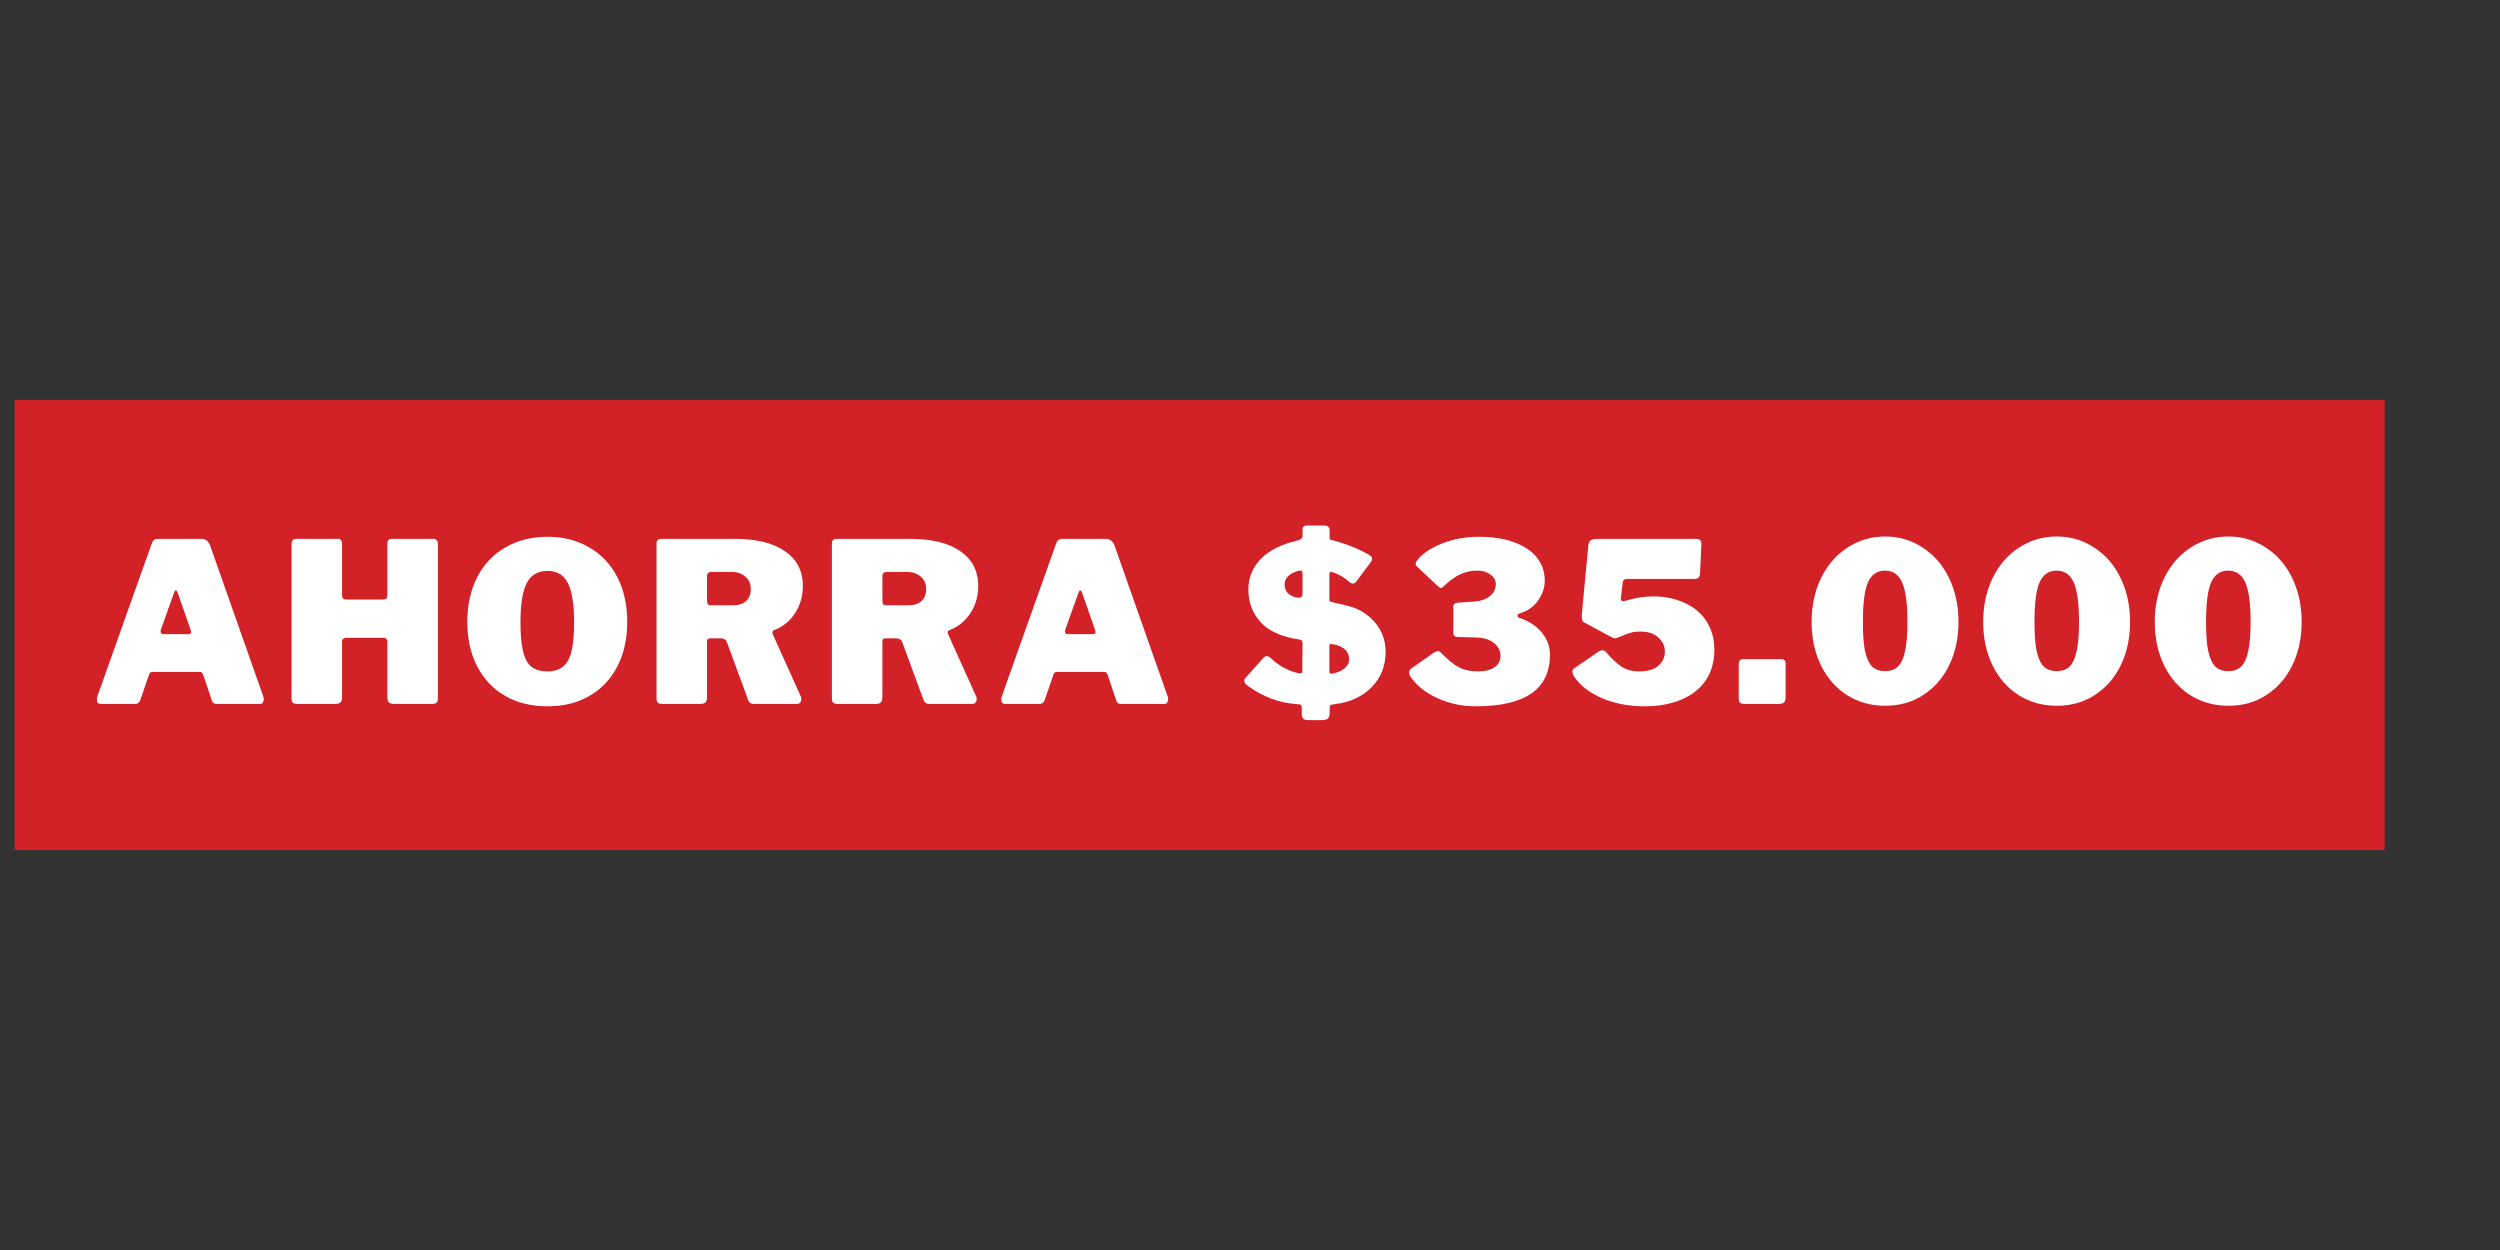
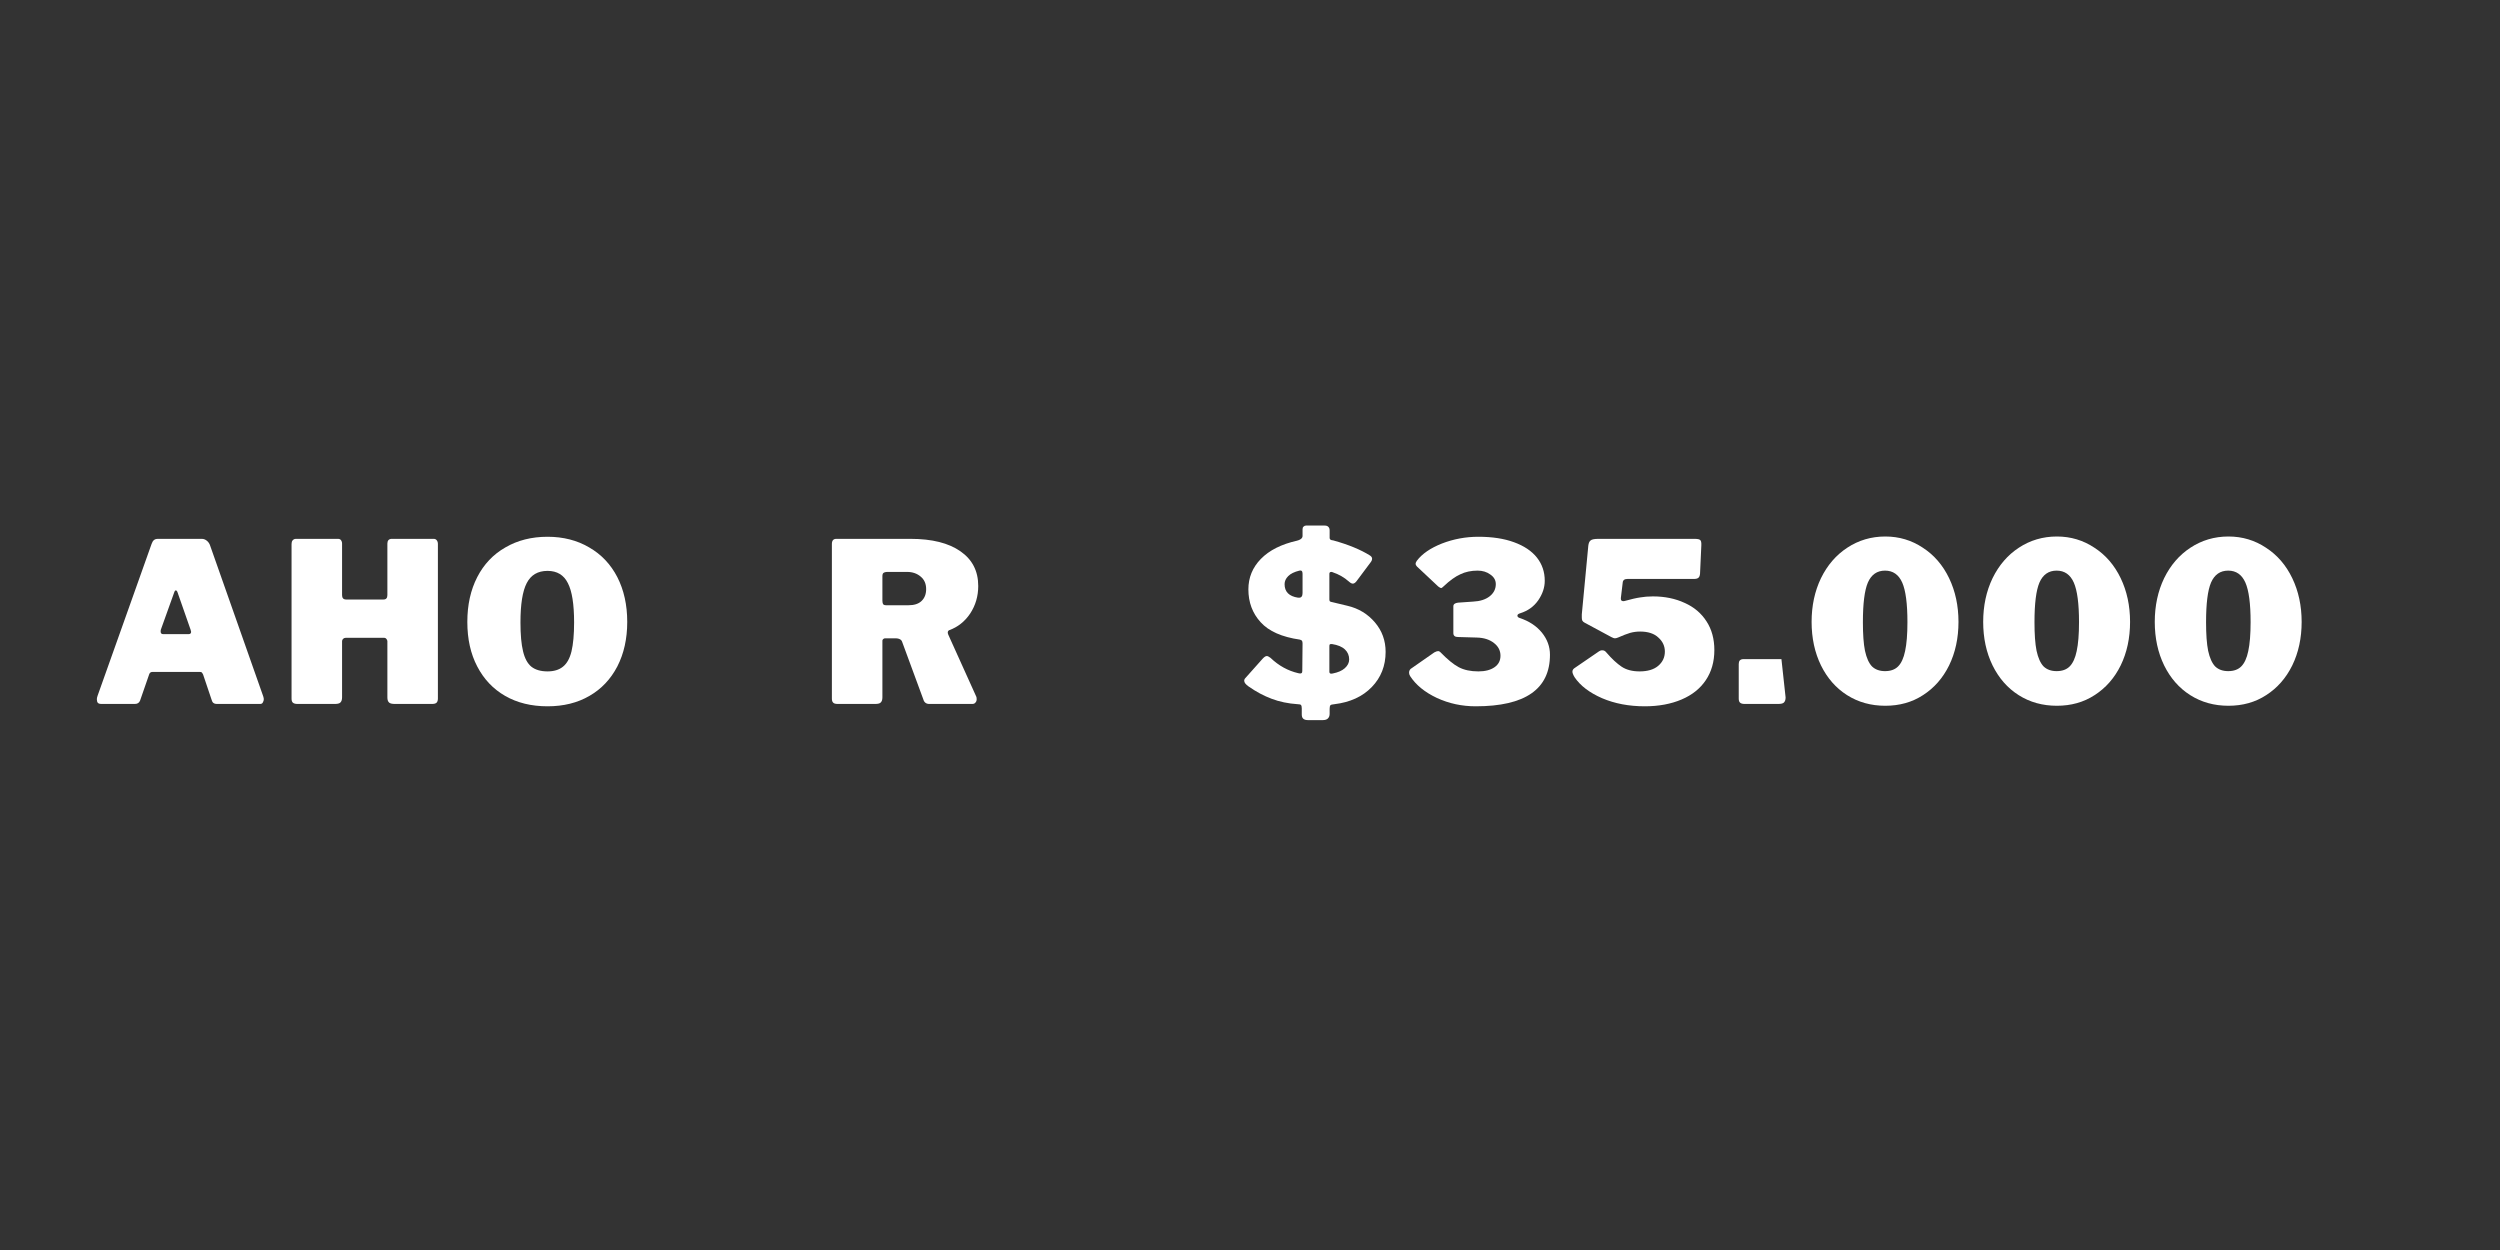
<svg xmlns="http://www.w3.org/2000/svg" width="200" zoomAndPan="magnify" viewBox="0 0 150 75" height="100" preserveAspectRatio="xMidYMid meet" version="1.2">
  <rect x="0" y="0" width="150" height="75" fill="#333333" stroke="none" />
  <defs>
    <clipPath id="a82a179724">
-       <path d="M 0.879 23.996 L 143.121 23.996 L 143.121 51.004 L 0.879 51.004 Z M 0.879 23.996 " />
-     </clipPath>
+       </clipPath>
  </defs>
  <g id="bb1c6a3b60">
    <g clip-rule="nonzero" clip-path="url(#a82a179724)">
-       <path style=" stroke:none;fill-rule:nonzero;fill:#d32128;fill-opacity:1;" d="M 0.879 23.996 L 143.078 23.996 L 143.078 51.004 L 0.879 51.004 Z M 0.879 23.996 " />
-     </g>
+       </g>
    <g style="fill:#ffffff;fill-opacity:1;">
      <g transform="translate(5.483, 42.237)">
        <path style="stroke:none" d="M 0.578 0 C 0.504 0 0.441 -0.02 0.391 -0.062 C 0.348 -0.113 0.328 -0.188 0.328 -0.281 C 0.328 -0.344 0.344 -0.414 0.375 -0.5 L 3.609 -9.594 C 3.648 -9.707 3.695 -9.785 3.75 -9.828 C 3.801 -9.879 3.883 -9.906 4 -9.906 L 6.625 -9.906 C 6.738 -9.906 6.836 -9.867 6.922 -9.797 C 7.004 -9.734 7.066 -9.648 7.109 -9.547 L 10.312 -0.453 C 10.332 -0.379 10.344 -0.328 10.344 -0.297 C 10.344 -0.211 10.32 -0.141 10.281 -0.078 C 10.25 -0.023 10.195 0 10.125 0 L 7.516 0 C 7.359 0 7.258 -0.078 7.219 -0.234 L 6.703 -1.766 C 6.672 -1.828 6.645 -1.867 6.625 -1.891 C 6.602 -1.91 6.562 -1.922 6.5 -1.922 L 3.672 -1.922 C 3.566 -1.922 3.5 -1.875 3.469 -1.781 L 2.922 -0.203 C 2.867 -0.066 2.766 0 2.609 0 Z M 5.828 -4.188 C 5.93 -4.188 5.984 -4.234 5.984 -4.328 C 5.984 -4.336 5.973 -4.379 5.953 -4.453 L 5.156 -6.734 C 5.133 -6.785 5.102 -6.812 5.062 -6.812 C 5.031 -6.812 5.004 -6.785 4.984 -6.734 L 4.172 -4.469 C 4.16 -4.438 4.156 -4.395 4.156 -4.344 C 4.156 -4.238 4.207 -4.188 4.312 -4.188 Z M 5.828 -4.188 " />
      </g>
    </g>
    <g style="fill:#ffffff;fill-opacity:1;">
      <g transform="translate(16.805, 42.237)">
        <path style="stroke:none" d="M 3.938 -3.969 C 3.875 -3.969 3.82 -3.945 3.781 -3.906 C 3.738 -3.863 3.719 -3.816 3.719 -3.766 L 3.719 -0.391 C 3.719 -0.242 3.68 -0.141 3.609 -0.078 C 3.547 -0.023 3.438 0 3.281 0 L 1.047 0 C 0.922 0 0.828 -0.023 0.766 -0.078 C 0.711 -0.129 0.688 -0.211 0.688 -0.328 L 0.688 -9.594 C 0.688 -9.688 0.707 -9.758 0.75 -9.812 C 0.801 -9.875 0.867 -9.906 0.953 -9.906 L 3.484 -9.906 C 3.555 -9.906 3.613 -9.879 3.656 -9.828 C 3.695 -9.773 3.719 -9.707 3.719 -9.625 L 3.719 -6.531 C 3.719 -6.352 3.801 -6.266 3.969 -6.266 L 6.203 -6.266 C 6.359 -6.266 6.438 -6.352 6.438 -6.531 L 6.438 -9.625 C 6.438 -9.707 6.457 -9.773 6.5 -9.828 C 6.551 -9.879 6.613 -9.906 6.688 -9.906 L 9.219 -9.906 C 9.301 -9.906 9.363 -9.875 9.406 -9.812 C 9.445 -9.758 9.469 -9.688 9.469 -9.594 L 9.469 -0.328 C 9.469 -0.211 9.441 -0.129 9.391 -0.078 C 9.336 -0.023 9.242 0 9.109 0 L 6.891 0 C 6.734 0 6.617 -0.023 6.547 -0.078 C 6.473 -0.141 6.438 -0.242 6.438 -0.391 L 6.438 -3.766 C 6.438 -3.816 6.414 -3.863 6.375 -3.906 C 6.344 -3.945 6.297 -3.969 6.234 -3.969 Z M 3.938 -3.969 " />
      </g>
    </g>
    <g style="fill:#ffffff;fill-opacity:1;">
      <g transform="translate(27.634, 42.237)">
        <path style="stroke:none" d="M 5.219 0.141 C 4.25 0.141 3.398 -0.066 2.672 -0.484 C 1.953 -0.898 1.395 -1.488 1 -2.25 C 0.602 -3.008 0.406 -3.898 0.406 -4.922 C 0.406 -5.941 0.602 -6.836 1 -7.609 C 1.395 -8.379 1.957 -8.973 2.688 -9.391 C 3.414 -9.816 4.258 -10.031 5.219 -10.031 C 6.164 -10.031 7 -9.816 7.719 -9.391 C 8.445 -8.973 9.008 -8.379 9.406 -7.609 C 9.801 -6.836 10 -5.941 10 -4.922 C 10 -3.91 9.801 -3.02 9.406 -2.25 C 9.008 -1.488 8.453 -0.898 7.734 -0.484 C 7.016 -0.066 6.176 0.141 5.219 0.141 Z M 5.219 -1.953 C 5.602 -1.953 5.91 -2.047 6.141 -2.234 C 6.379 -2.422 6.551 -2.727 6.656 -3.156 C 6.758 -3.582 6.812 -4.16 6.812 -4.891 C 6.812 -5.984 6.688 -6.77 6.438 -7.25 C 6.195 -7.738 5.789 -7.984 5.219 -7.984 C 4.633 -7.984 4.219 -7.738 3.969 -7.25 C 3.719 -6.77 3.594 -5.984 3.594 -4.891 C 3.594 -4.16 3.645 -3.582 3.75 -3.156 C 3.852 -2.727 4.02 -2.422 4.25 -2.234 C 4.488 -2.047 4.812 -1.953 5.219 -1.953 Z M 5.219 -1.953 " />
      </g>
    </g>
    <g style="fill:#ffffff;fill-opacity:1;">
      <g transform="translate(38.703, 42.237)">
-         <path style="stroke:none" d="M 9.359 -0.422 C 9.367 -0.391 9.375 -0.344 9.375 -0.281 C 9.375 -0.195 9.348 -0.129 9.297 -0.078 C 9.254 -0.023 9.191 0 9.109 0 L 6.531 0 C 6.344 0 6.223 -0.094 6.172 -0.281 L 4.906 -3.719 C 4.883 -3.789 4.844 -3.844 4.781 -3.875 C 4.719 -3.914 4.625 -3.938 4.5 -3.938 L 3.891 -3.938 C 3.828 -3.938 3.781 -3.914 3.75 -3.875 C 3.727 -3.844 3.719 -3.816 3.719 -3.797 L 3.719 -0.391 C 3.719 -0.242 3.68 -0.141 3.609 -0.078 C 3.547 -0.023 3.438 0 3.281 0 L 1.047 0 C 0.91 0 0.816 -0.023 0.766 -0.078 C 0.711 -0.129 0.688 -0.211 0.688 -0.328 L 0.688 -9.594 C 0.688 -9.801 0.773 -9.906 0.953 -9.906 L 5.406 -9.906 C 6.695 -9.906 7.695 -9.656 8.406 -9.156 C 9.113 -8.664 9.469 -7.973 9.469 -7.078 C 9.469 -6.461 9.305 -5.91 8.984 -5.422 C 8.66 -4.941 8.238 -4.609 7.719 -4.422 C 7.664 -4.391 7.641 -4.344 7.641 -4.281 C 7.641 -4.258 7.648 -4.219 7.672 -4.156 Z M 5.281 -5.922 C 5.625 -5.922 5.883 -6.004 6.062 -6.172 C 6.25 -6.348 6.344 -6.586 6.344 -6.891 C 6.344 -7.211 6.234 -7.461 6.016 -7.641 C 5.797 -7.828 5.523 -7.922 5.203 -7.922 L 4.031 -7.922 C 3.914 -7.922 3.832 -7.898 3.781 -7.859 C 3.738 -7.828 3.719 -7.758 3.719 -7.656 L 3.719 -6.203 C 3.719 -6.109 3.734 -6.035 3.766 -5.984 C 3.797 -5.941 3.859 -5.922 3.953 -5.922 Z M 5.281 -5.922 " />
-       </g>
+         </g>
    </g>
    <g style="fill:#ffffff;fill-opacity:1;">
      <g transform="translate(49.225, 42.237)">
        <path style="stroke:none" d="M 9.359 -0.422 C 9.367 -0.391 9.375 -0.344 9.375 -0.281 C 9.375 -0.195 9.348 -0.129 9.297 -0.078 C 9.254 -0.023 9.191 0 9.109 0 L 6.531 0 C 6.344 0 6.223 -0.094 6.172 -0.281 L 4.906 -3.719 C 4.883 -3.789 4.844 -3.844 4.781 -3.875 C 4.719 -3.914 4.625 -3.938 4.5 -3.938 L 3.891 -3.938 C 3.828 -3.938 3.781 -3.914 3.75 -3.875 C 3.727 -3.844 3.719 -3.816 3.719 -3.797 L 3.719 -0.391 C 3.719 -0.242 3.68 -0.141 3.609 -0.078 C 3.547 -0.023 3.438 0 3.281 0 L 1.047 0 C 0.91 0 0.816 -0.023 0.766 -0.078 C 0.711 -0.129 0.688 -0.211 0.688 -0.328 L 0.688 -9.594 C 0.688 -9.801 0.773 -9.906 0.953 -9.906 L 5.406 -9.906 C 6.695 -9.906 7.695 -9.656 8.406 -9.156 C 9.113 -8.664 9.469 -7.973 9.469 -7.078 C 9.469 -6.461 9.305 -5.91 8.984 -5.422 C 8.66 -4.941 8.238 -4.609 7.719 -4.422 C 7.664 -4.391 7.641 -4.344 7.641 -4.281 C 7.641 -4.258 7.648 -4.219 7.672 -4.156 Z M 5.281 -5.922 C 5.625 -5.922 5.883 -6.004 6.062 -6.172 C 6.25 -6.348 6.344 -6.586 6.344 -6.891 C 6.344 -7.211 6.234 -7.461 6.016 -7.641 C 5.797 -7.828 5.523 -7.922 5.203 -7.922 L 4.031 -7.922 C 3.914 -7.922 3.832 -7.898 3.781 -7.859 C 3.738 -7.828 3.719 -7.758 3.719 -7.656 L 3.719 -6.203 C 3.719 -6.109 3.734 -6.035 3.766 -5.984 C 3.797 -5.941 3.859 -5.922 3.953 -5.922 Z M 5.281 -5.922 " />
      </g>
    </g>
    <g style="fill:#ffffff;fill-opacity:1;">
      <g transform="translate(59.747, 42.237)">
-         <path style="stroke:none" d="M 0.578 0 C 0.504 0 0.441 -0.02 0.391 -0.062 C 0.348 -0.113 0.328 -0.188 0.328 -0.281 C 0.328 -0.344 0.344 -0.414 0.375 -0.5 L 3.609 -9.594 C 3.648 -9.707 3.695 -9.785 3.75 -9.828 C 3.801 -9.879 3.883 -9.906 4 -9.906 L 6.625 -9.906 C 6.738 -9.906 6.836 -9.867 6.922 -9.797 C 7.004 -9.734 7.066 -9.648 7.109 -9.547 L 10.312 -0.453 C 10.332 -0.379 10.344 -0.328 10.344 -0.297 C 10.344 -0.211 10.32 -0.141 10.281 -0.078 C 10.25 -0.023 10.195 0 10.125 0 L 7.516 0 C 7.359 0 7.258 -0.078 7.219 -0.234 L 6.703 -1.766 C 6.672 -1.828 6.645 -1.867 6.625 -1.891 C 6.602 -1.91 6.562 -1.922 6.5 -1.922 L 3.672 -1.922 C 3.566 -1.922 3.5 -1.875 3.469 -1.781 L 2.922 -0.203 C 2.867 -0.066 2.766 0 2.609 0 Z M 5.828 -4.188 C 5.93 -4.188 5.984 -4.234 5.984 -4.328 C 5.984 -4.336 5.973 -4.379 5.953 -4.453 L 5.156 -6.734 C 5.133 -6.785 5.102 -6.812 5.062 -6.812 C 5.031 -6.812 5.004 -6.785 4.984 -6.734 L 4.172 -4.469 C 4.16 -4.438 4.156 -4.395 4.156 -4.344 C 4.156 -4.238 4.207 -4.188 4.312 -4.188 Z M 5.828 -4.188 " />
-       </g>
+         </g>
    </g>
    <g style="fill:#ffffff;fill-opacity:1;">
      <g transform="translate(71.069, 42.237)">
-         <path style="stroke:none" d="" />
-       </g>
+         </g>
    </g>
    <g style="fill:#ffffff;fill-opacity:1;">
      <g transform="translate(74.403, 42.237)">
        <path style="stroke:none" d="M 8.734 -3.125 C 8.734 -2.289 8.457 -1.586 7.906 -1.016 C 7.352 -0.441 6.602 -0.098 5.656 0.016 C 5.531 0.023 5.453 0.047 5.422 0.078 C 5.391 0.117 5.375 0.191 5.375 0.297 L 5.375 0.594 C 5.375 0.719 5.336 0.812 5.266 0.875 C 5.203 0.938 5.102 0.969 4.969 0.969 L 4.062 0.969 C 3.938 0.969 3.844 0.938 3.781 0.875 C 3.727 0.82 3.703 0.738 3.703 0.625 L 3.703 0.266 C 3.703 0.172 3.688 0.102 3.656 0.062 C 3.625 0.031 3.562 0.016 3.469 0.016 C 2.883 -0.023 2.359 -0.133 1.891 -0.312 C 1.422 -0.488 0.961 -0.734 0.516 -1.047 C 0.336 -1.172 0.25 -1.285 0.25 -1.391 C 0.25 -1.453 0.273 -1.508 0.328 -1.562 L 1.359 -2.719 C 1.453 -2.82 1.535 -2.875 1.609 -2.875 C 1.66 -2.875 1.734 -2.836 1.828 -2.766 C 2.316 -2.297 2.875 -1.988 3.5 -1.844 L 3.594 -1.828 C 3.645 -1.828 3.68 -1.836 3.703 -1.859 C 3.723 -1.879 3.734 -1.922 3.734 -1.984 L 3.75 -3.625 C 3.75 -3.707 3.738 -3.758 3.719 -3.781 C 3.707 -3.812 3.664 -3.836 3.594 -3.859 C 2.508 -4.016 1.723 -4.363 1.234 -4.906 C 0.742 -5.445 0.5 -6.102 0.5 -6.875 C 0.5 -7.582 0.75 -8.191 1.25 -8.703 C 1.758 -9.223 2.484 -9.586 3.422 -9.797 C 3.504 -9.816 3.578 -9.848 3.641 -9.891 C 3.711 -9.941 3.75 -10.004 3.75 -10.078 L 3.75 -10.484 C 3.75 -10.555 3.77 -10.609 3.812 -10.641 C 3.852 -10.68 3.898 -10.703 3.953 -10.703 L 5.078 -10.703 C 5.18 -10.703 5.254 -10.676 5.297 -10.625 C 5.348 -10.582 5.375 -10.508 5.375 -10.406 L 5.375 -9.953 C 5.375 -9.922 5.391 -9.891 5.422 -9.859 C 5.453 -9.836 5.508 -9.82 5.594 -9.812 C 6.5 -9.562 7.234 -9.258 7.797 -8.906 C 7.879 -8.852 7.922 -8.789 7.922 -8.719 C 7.922 -8.645 7.898 -8.582 7.859 -8.531 L 6.984 -7.359 C 6.91 -7.266 6.836 -7.219 6.766 -7.219 C 6.703 -7.219 6.625 -7.258 6.531 -7.344 C 6.25 -7.594 5.922 -7.781 5.547 -7.906 C 5.535 -7.914 5.516 -7.922 5.484 -7.922 C 5.398 -7.922 5.359 -7.883 5.359 -7.812 L 5.359 -6.266 C 5.359 -6.223 5.367 -6.188 5.391 -6.156 C 5.422 -6.133 5.469 -6.117 5.531 -6.109 L 6.438 -5.891 C 7.113 -5.734 7.664 -5.398 8.094 -4.891 C 8.52 -4.391 8.734 -3.801 8.734 -3.125 Z M 3.75 -7.812 C 3.75 -7.969 3.688 -8.031 3.562 -8 C 3.258 -7.926 3.035 -7.816 2.891 -7.672 C 2.742 -7.523 2.672 -7.363 2.672 -7.188 C 2.672 -6.727 2.941 -6.457 3.484 -6.375 L 3.547 -6.375 C 3.68 -6.375 3.75 -6.469 3.75 -6.656 Z M 5.359 -1.922 C 5.359 -1.828 5.426 -1.797 5.562 -1.828 C 5.875 -1.891 6.113 -1.992 6.281 -2.141 C 6.457 -2.297 6.547 -2.473 6.547 -2.672 C 6.547 -2.91 6.461 -3.109 6.297 -3.266 C 6.129 -3.43 5.867 -3.539 5.516 -3.594 L 5.453 -3.594 C 5.422 -3.594 5.395 -3.582 5.375 -3.562 C 5.363 -3.539 5.359 -3.5 5.359 -3.438 Z M 5.359 -1.922 " />
      </g>
    </g>
    <g style="fill:#ffffff;fill-opacity:1;">
      <g transform="translate(84.232, 42.237)">
        <path style="stroke:none" d="M 0.781 -8.25 C 0.727 -8.312 0.703 -8.363 0.703 -8.406 C 0.703 -8.457 0.727 -8.52 0.781 -8.594 C 1.094 -9.008 1.594 -9.352 2.281 -9.625 C 2.977 -9.895 3.707 -10.031 4.469 -10.031 C 5.301 -10.031 6.016 -9.922 6.609 -9.703 C 7.211 -9.484 7.672 -9.176 7.984 -8.781 C 8.297 -8.383 8.453 -7.922 8.453 -7.391 C 8.453 -6.984 8.32 -6.594 8.062 -6.219 C 7.801 -5.844 7.438 -5.582 6.969 -5.438 C 6.863 -5.406 6.812 -5.359 6.812 -5.297 C 6.812 -5.234 6.859 -5.188 6.953 -5.156 C 7.516 -4.969 7.957 -4.676 8.281 -4.281 C 8.602 -3.883 8.766 -3.441 8.766 -2.953 C 8.766 -0.891 7.281 0.141 4.312 0.141 C 3.488 0.141 2.711 -0.023 1.984 -0.359 C 1.254 -0.703 0.719 -1.141 0.375 -1.672 C 0.332 -1.742 0.312 -1.812 0.312 -1.875 C 0.312 -2 0.367 -2.094 0.484 -2.156 L 1.828 -3.094 C 1.922 -3.145 2 -3.172 2.062 -3.172 C 2.102 -3.172 2.145 -3.148 2.188 -3.109 C 2.613 -2.672 2.984 -2.367 3.297 -2.203 C 3.617 -2.035 4.008 -1.953 4.469 -1.953 C 4.875 -1.953 5.195 -2.035 5.438 -2.203 C 5.676 -2.367 5.797 -2.598 5.797 -2.891 C 5.797 -3.203 5.664 -3.457 5.406 -3.656 C 5.145 -3.863 4.801 -3.973 4.375 -3.984 L 3.25 -4.016 C 3.062 -4.016 2.969 -4.094 2.969 -4.25 L 2.969 -5.859 C 2.969 -5.984 3.062 -6.055 3.25 -6.078 L 4.156 -6.141 C 4.57 -6.16 4.898 -6.266 5.141 -6.453 C 5.391 -6.648 5.516 -6.895 5.516 -7.188 C 5.516 -7.426 5.406 -7.617 5.188 -7.766 C 4.977 -7.922 4.723 -8 4.422 -8 C 4.035 -8 3.691 -7.926 3.391 -7.781 C 3.086 -7.645 2.754 -7.406 2.391 -7.062 C 2.316 -6.988 2.266 -6.953 2.234 -6.953 C 2.203 -6.953 2.145 -6.984 2.062 -7.047 Z M 0.781 -8.25 " />
      </g>
    </g>
    <g style="fill:#ffffff;fill-opacity:1;">
      <g transform="translate(94.033, 42.237)">
        <path style="stroke:none" d="M 7.641 -9.906 C 7.828 -9.906 7.941 -9.879 7.984 -9.828 C 8.035 -9.785 8.055 -9.68 8.047 -9.516 L 7.969 -7.812 C 7.957 -7.688 7.922 -7.602 7.859 -7.562 C 7.805 -7.52 7.719 -7.5 7.594 -7.5 L 3.609 -7.5 C 3.43 -7.5 3.336 -7.422 3.328 -7.266 L 3.219 -6.359 L 3.219 -6.312 C 3.219 -6.25 3.238 -6.207 3.281 -6.188 C 3.32 -6.164 3.367 -6.16 3.422 -6.172 C 3.828 -6.285 4.145 -6.359 4.375 -6.391 C 4.602 -6.43 4.859 -6.453 5.141 -6.453 C 5.859 -6.453 6.492 -6.32 7.047 -6.062 C 7.609 -5.812 8.047 -5.441 8.359 -4.953 C 8.672 -4.473 8.828 -3.898 8.828 -3.234 C 8.828 -2.535 8.656 -1.93 8.312 -1.422 C 7.977 -0.922 7.492 -0.535 6.859 -0.266 C 6.223 0.004 5.488 0.141 4.656 0.141 C 3.707 0.141 2.852 -0.02 2.094 -0.344 C 1.332 -0.676 0.781 -1.098 0.438 -1.609 C 0.352 -1.754 0.312 -1.863 0.312 -1.938 C 0.312 -2.031 0.363 -2.109 0.469 -2.172 L 1.906 -3.156 C 1.957 -3.195 2.023 -3.219 2.109 -3.219 C 2.203 -3.219 2.281 -3.176 2.344 -3.094 C 2.676 -2.707 2.984 -2.422 3.266 -2.234 C 3.547 -2.047 3.906 -1.953 4.344 -1.953 C 4.82 -1.953 5.191 -2.062 5.453 -2.281 C 5.723 -2.508 5.859 -2.797 5.859 -3.141 C 5.859 -3.473 5.727 -3.754 5.469 -3.984 C 5.219 -4.223 4.852 -4.344 4.375 -4.344 C 4.164 -4.344 3.969 -4.316 3.781 -4.266 C 3.594 -4.211 3.348 -4.117 3.047 -3.984 C 2.973 -3.953 2.91 -3.938 2.859 -3.938 C 2.816 -3.938 2.742 -3.961 2.641 -4.016 L 1.047 -4.875 C 0.984 -4.906 0.938 -4.945 0.906 -5 C 0.883 -5.051 0.875 -5.113 0.875 -5.188 C 0.875 -5.27 0.875 -5.332 0.875 -5.375 L 1.266 -9.5 C 1.285 -9.656 1.332 -9.758 1.406 -9.812 C 1.477 -9.875 1.633 -9.906 1.875 -9.906 Z M 7.641 -9.906 " />
      </g>
    </g>
    <g style="fill:#ffffff;fill-opacity:1;">
      <g transform="translate(103.902, 42.237)">
-         <path style="stroke:none" d="M 3.234 -0.391 C 3.234 -0.242 3.195 -0.141 3.125 -0.078 C 3.062 -0.023 2.945 0 2.781 0 L 0.781 0 C 0.656 0 0.562 -0.023 0.5 -0.078 C 0.445 -0.129 0.422 -0.211 0.422 -0.328 L 0.422 -2.391 C 0.422 -2.484 0.441 -2.555 0.484 -2.609 C 0.535 -2.66 0.602 -2.688 0.688 -2.688 L 2.984 -2.688 C 3.148 -2.688 3.234 -2.598 3.234 -2.422 Z M 3.234 -0.391 " />
+         <path style="stroke:none" d="M 3.234 -0.391 C 3.234 -0.242 3.195 -0.141 3.125 -0.078 C 3.062 -0.023 2.945 0 2.781 0 L 0.781 0 C 0.656 0 0.562 -0.023 0.5 -0.078 C 0.445 -0.129 0.422 -0.211 0.422 -0.328 L 0.422 -2.391 C 0.422 -2.484 0.441 -2.555 0.484 -2.609 C 0.535 -2.66 0.602 -2.688 0.688 -2.688 L 2.984 -2.688 Z M 3.234 -0.391 " />
      </g>
    </g>
    <g style="fill:#ffffff;fill-opacity:1;">
      <g transform="translate(108.29, 42.237)">
        <path style="stroke:none" d="M 4.828 -10.047 C 5.66 -10.047 6.41 -9.82 7.078 -9.375 C 7.754 -8.938 8.281 -8.328 8.656 -7.547 C 9.031 -6.766 9.219 -5.891 9.219 -4.922 C 9.219 -3.953 9.031 -3.082 8.656 -2.312 C 8.281 -1.551 7.758 -0.957 7.094 -0.531 C 6.438 -0.102 5.68 0.109 4.828 0.109 C 3.973 0.109 3.207 -0.102 2.531 -0.531 C 1.863 -0.957 1.344 -1.551 0.969 -2.312 C 0.594 -3.082 0.406 -3.953 0.406 -4.922 C 0.406 -5.891 0.594 -6.766 0.969 -7.547 C 1.352 -8.328 1.879 -8.938 2.547 -9.375 C 3.223 -9.82 3.984 -10.047 4.828 -10.047 Z M 4.812 -1.969 C 5.145 -1.969 5.406 -2.062 5.594 -2.25 C 5.789 -2.445 5.93 -2.754 6.016 -3.172 C 6.109 -3.598 6.156 -4.176 6.156 -4.906 C 6.156 -6.02 6.051 -6.812 5.844 -7.281 C 5.633 -7.758 5.289 -8 4.812 -8 C 4.332 -8 3.988 -7.758 3.781 -7.281 C 3.582 -6.812 3.484 -6.02 3.484 -4.906 C 3.484 -4.188 3.523 -3.613 3.609 -3.188 C 3.703 -2.758 3.844 -2.445 4.031 -2.25 C 4.227 -2.062 4.488 -1.969 4.812 -1.969 Z M 4.812 -1.969 " />
      </g>
    </g>
    <g style="fill:#ffffff;fill-opacity:1;">
      <g transform="translate(118.585, 42.237)">
        <path style="stroke:none" d="M 4.828 -10.047 C 5.66 -10.047 6.41 -9.82 7.078 -9.375 C 7.754 -8.938 8.281 -8.328 8.656 -7.547 C 9.031 -6.766 9.219 -5.891 9.219 -4.922 C 9.219 -3.953 9.031 -3.082 8.656 -2.312 C 8.281 -1.551 7.758 -0.957 7.094 -0.531 C 6.438 -0.102 5.68 0.109 4.828 0.109 C 3.973 0.109 3.207 -0.102 2.531 -0.531 C 1.863 -0.957 1.344 -1.551 0.969 -2.312 C 0.594 -3.082 0.406 -3.953 0.406 -4.922 C 0.406 -5.891 0.594 -6.766 0.969 -7.547 C 1.352 -8.328 1.879 -8.938 2.547 -9.375 C 3.223 -9.82 3.984 -10.047 4.828 -10.047 Z M 4.812 -1.969 C 5.145 -1.969 5.406 -2.062 5.594 -2.25 C 5.789 -2.445 5.93 -2.754 6.016 -3.172 C 6.109 -3.598 6.156 -4.176 6.156 -4.906 C 6.156 -6.02 6.051 -6.812 5.844 -7.281 C 5.633 -7.758 5.289 -8 4.812 -8 C 4.332 -8 3.988 -7.758 3.781 -7.281 C 3.582 -6.812 3.484 -6.02 3.484 -4.906 C 3.484 -4.188 3.523 -3.613 3.609 -3.188 C 3.703 -2.758 3.844 -2.445 4.031 -2.25 C 4.227 -2.062 4.488 -1.969 4.812 -1.969 Z M 4.812 -1.969 " />
      </g>
    </g>
    <g style="fill:#ffffff;fill-opacity:1;">
      <g transform="translate(128.88, 42.237)">
        <path style="stroke:none" d="M 4.828 -10.047 C 5.66 -10.047 6.41 -9.82 7.078 -9.375 C 7.754 -8.938 8.281 -8.328 8.656 -7.547 C 9.031 -6.766 9.219 -5.891 9.219 -4.922 C 9.219 -3.953 9.031 -3.082 8.656 -2.312 C 8.281 -1.551 7.758 -0.957 7.094 -0.531 C 6.438 -0.102 5.68 0.109 4.828 0.109 C 3.973 0.109 3.207 -0.102 2.531 -0.531 C 1.863 -0.957 1.344 -1.551 0.969 -2.312 C 0.594 -3.082 0.406 -3.953 0.406 -4.922 C 0.406 -5.891 0.594 -6.766 0.969 -7.547 C 1.352 -8.328 1.879 -8.938 2.547 -9.375 C 3.223 -9.82 3.984 -10.047 4.828 -10.047 Z M 4.812 -1.969 C 5.145 -1.969 5.406 -2.062 5.594 -2.25 C 5.789 -2.445 5.93 -2.754 6.016 -3.172 C 6.109 -3.598 6.156 -4.176 6.156 -4.906 C 6.156 -6.02 6.051 -6.812 5.844 -7.281 C 5.633 -7.758 5.289 -8 4.812 -8 C 4.332 -8 3.988 -7.758 3.781 -7.281 C 3.582 -6.812 3.484 -6.02 3.484 -4.906 C 3.484 -4.188 3.523 -3.613 3.609 -3.188 C 3.703 -2.758 3.844 -2.445 4.031 -2.25 C 4.227 -2.062 4.488 -1.969 4.812 -1.969 Z M 4.812 -1.969 " />
      </g>
    </g>
  </g>
</svg>